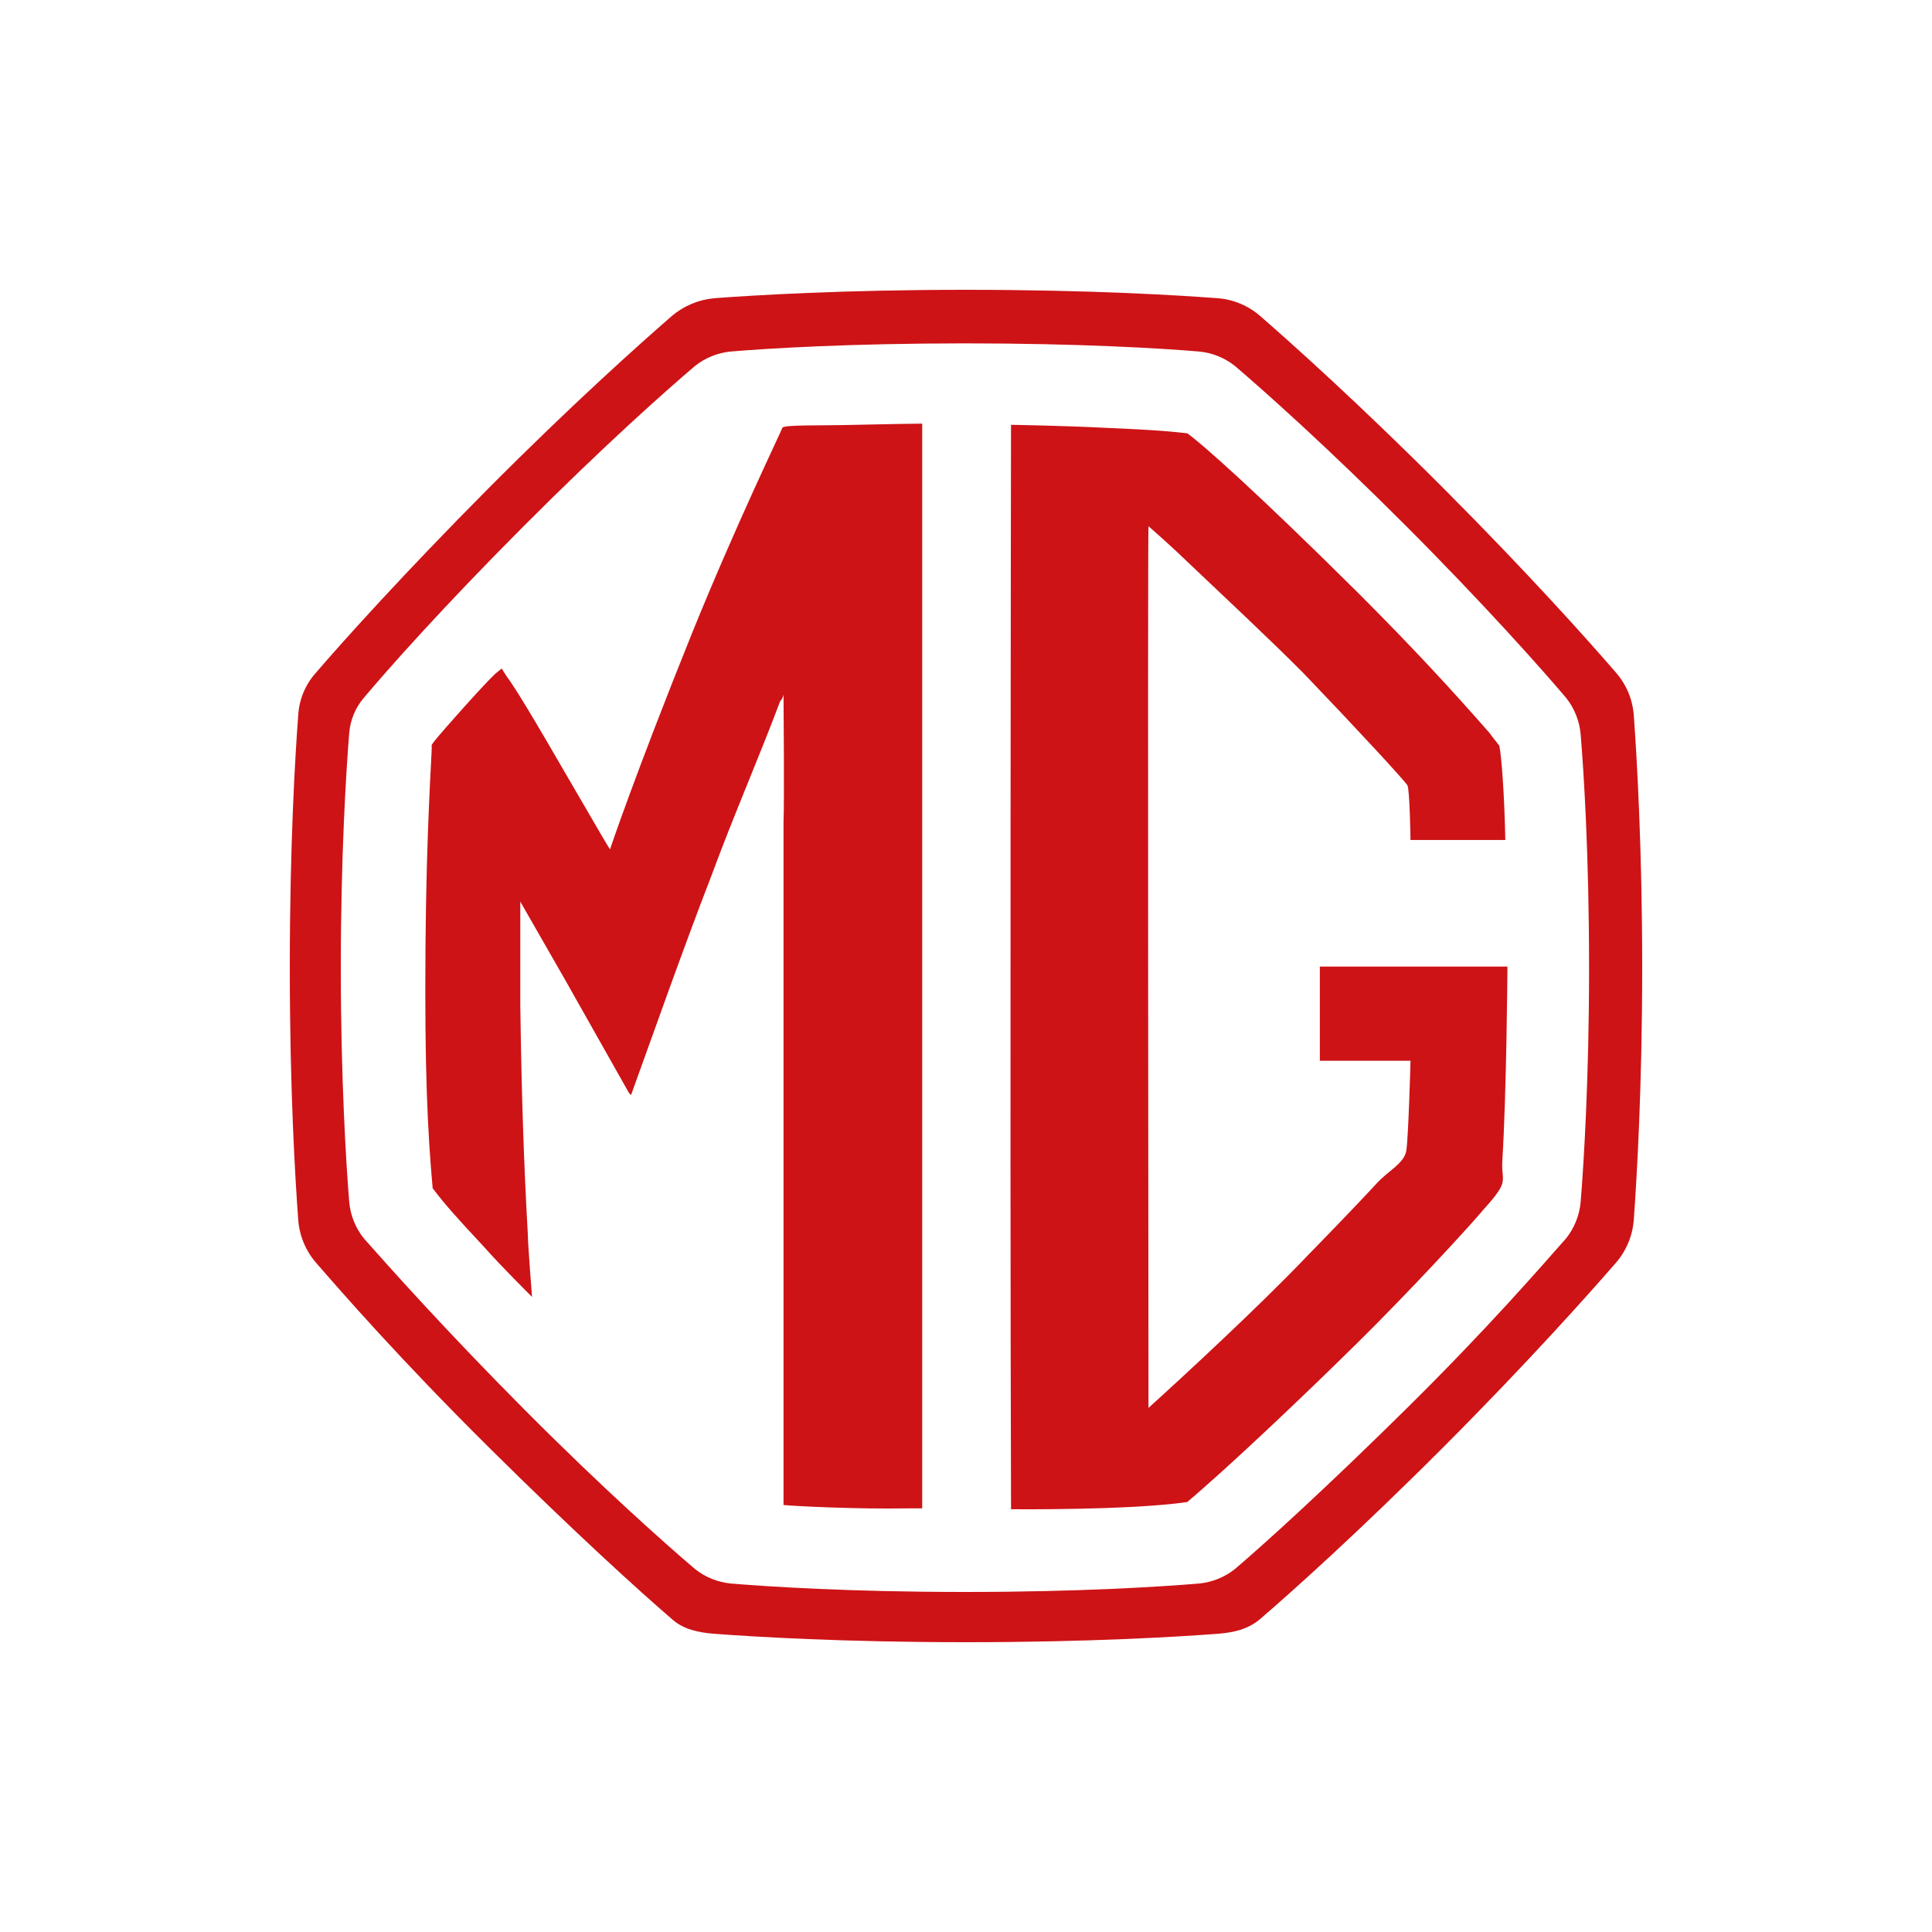
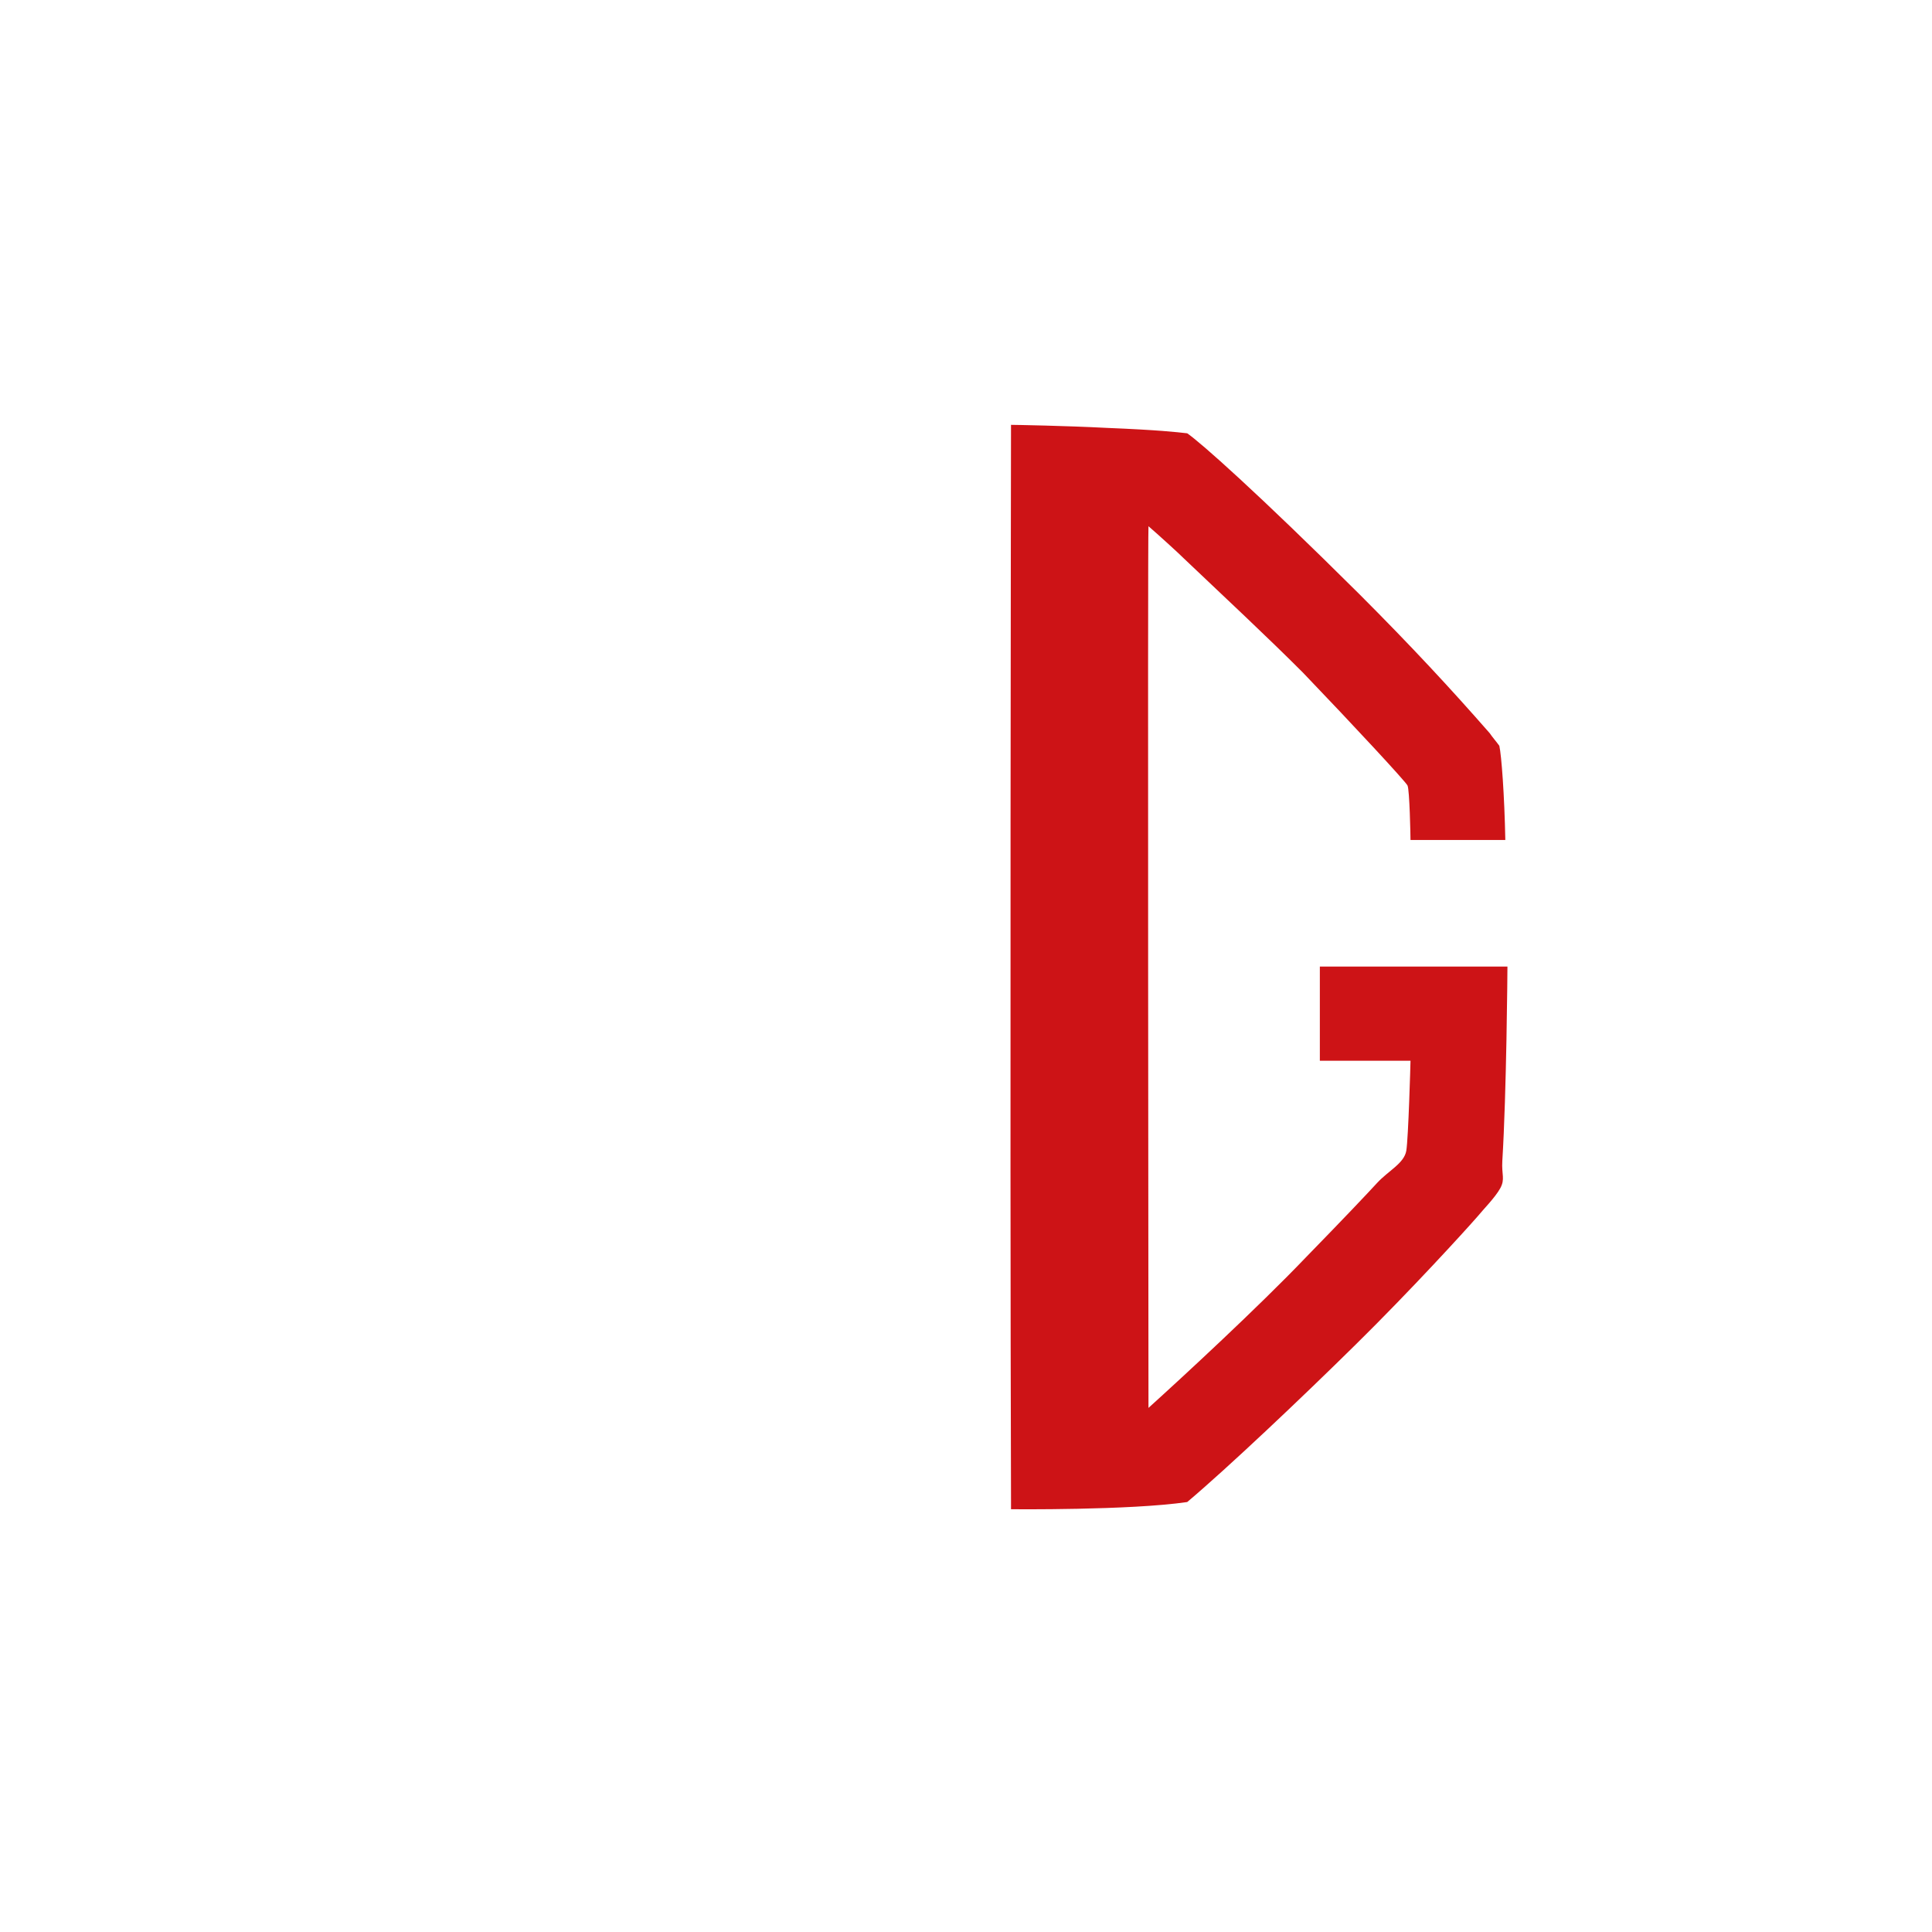
<svg xmlns="http://www.w3.org/2000/svg" width="40" height="40" viewBox="0 0 40 40" fill="none">
-   <path d="M33.826 14.812C33.803 14.485 33.674 14.175 33.459 13.928C32.9 13.28 31.645 11.873 29.893 10.117C28.14 8.36 26.742 7.109 26.09 6.542C25.843 6.327 25.533 6.198 25.207 6.174C24.387 6.112 22.548 6 20 6C17.452 6 15.613 6.112 14.793 6.174C14.468 6.202 14.159 6.331 13.91 6.542C13.258 7.109 11.854 8.36 10.107 10.117C8.361 11.873 7.081 13.299 6.541 13.928C6.322 14.172 6.192 14.484 6.174 14.812C6.112 15.634 6 17.478 6 20.031C6 22.584 6.112 24.403 6.174 25.25C6.197 25.579 6.326 25.891 6.541 26.141C7.081 26.763 8.293 28.152 10.107 29.952C11.922 31.752 13.258 32.96 13.91 33.52C14.146 33.738 14.47 33.801 14.793 33.826C15.613 33.888 17.452 34 20 34C22.548 34 24.387 33.888 25.207 33.826C25.53 33.801 25.835 33.738 26.09 33.52C26.742 32.96 28.146 31.702 29.893 29.952C31.639 28.202 32.919 26.763 33.459 26.141C33.674 25.891 33.803 25.579 33.826 25.25C33.888 24.403 34 22.504 34 20.031C34 17.559 33.888 15.659 33.826 14.812ZM32.726 24.883C32.702 25.16 32.596 25.425 32.422 25.642C31.924 26.203 30.825 27.48 29.116 29.167C27.407 30.855 26.158 31.982 25.574 32.48C25.357 32.655 25.093 32.761 24.816 32.786C24.064 32.848 22.374 32.96 19.981 32.96C17.589 32.96 15.893 32.848 15.141 32.786C14.863 32.761 14.6 32.655 14.383 32.48C13.799 31.982 12.481 30.818 10.841 29.167C9.2 27.517 8.032 26.203 7.535 25.642C7.36 25.425 7.254 25.16 7.23 24.883C7.168 24.123 7.056 22.348 7.056 20.031C7.056 17.714 7.168 15.94 7.23 15.18C7.251 14.909 7.358 14.651 7.535 14.445C8.007 13.884 9.132 12.608 10.841 10.895C12.55 9.182 13.799 8.08 14.383 7.582C14.6 7.407 14.863 7.301 15.141 7.277C15.893 7.214 17.583 7.109 19.981 7.109C22.38 7.109 24.064 7.214 24.816 7.277C25.093 7.301 25.357 7.407 25.574 7.582C26.158 8.08 27.475 9.251 29.116 10.895C30.756 12.539 31.924 13.859 32.422 14.445C32.596 14.662 32.702 14.927 32.726 15.205C32.788 15.964 32.9 17.652 32.9 20.056C32.9 22.348 32.788 24.123 32.726 24.883Z" fill="#CD1316" />
  <path d="M31.166 17.391C31.148 16.463 31.086 15.634 31.042 15.441C30.999 15.379 30.887 15.248 30.843 15.18C30.048 14.271 29.228 13.386 28.146 12.303C26.009 10.179 24.859 9.164 24.58 8.971C24.362 8.946 23.977 8.902 22.914 8.859C22.076 8.815 21.013 8.796 20.932 8.796C20.932 8.989 20.907 23.039 20.932 31.054V31.247C20.932 31.247 23.393 31.272 24.58 31.098C25.4 30.407 26.935 28.956 28.078 27.828C29.221 26.701 30.328 25.487 30.589 25.188C30.694 25.057 30.955 24.795 31.061 24.602C31.166 24.409 31.086 24.322 31.104 24.036C31.191 22.628 31.21 20.1 31.21 20.012H27.326V21.962H29.203C29.203 22.005 29.159 23.562 29.116 23.824C29.072 24.085 28.749 24.235 28.513 24.49C28.277 24.746 27.842 25.206 27.04 26.029C26.046 27.069 24.474 28.52 23.778 29.149C23.778 29.061 23.759 11.069 23.778 10.895C23.952 11.044 24.406 11.456 24.517 11.568C25.356 12.365 26.245 13.193 26.978 13.928C28.035 15.03 29.097 16.176 29.141 16.263C29.184 16.351 29.203 17.303 29.203 17.391H31.166Z" fill="#CD1316" />
-   <path d="M16.222 31.16V17.023C16.241 16.612 16.222 14.383 16.222 14.383C16.222 14.383 16.197 14.488 16.154 14.513C15.725 15.659 15.203 16.849 14.731 18.125C14.103 19.751 13.519 21.42 13.065 22.672L13.022 22.628L11.704 20.293L10.772 18.667V20.81C10.797 22.584 10.841 24.017 10.928 25.555C10.928 25.748 11.015 26.851 11.015 26.851C11.015 26.851 10.362 26.203 10.039 25.835C9.436 25.188 9.219 24.945 8.958 24.602C8.852 23.431 8.79 22.13 8.809 19.645C8.827 17.16 8.939 15.659 8.939 15.466C8.939 15.441 8.914 15.441 9.001 15.335C9.175 15.117 10.039 14.146 10.257 13.947L10.387 13.841C10.387 13.841 10.493 14.015 10.561 14.102C10.928 14.644 11.599 15.834 12.22 16.892C12.593 17.54 12.63 17.584 12.63 17.584C12.63 17.584 13.127 16.089 14.339 13.081C15.271 10.789 16.178 8.927 16.197 8.859C16.216 8.79 16.955 8.815 17.688 8.796C18.422 8.778 19.031 8.771 19.093 8.771V31.229H18.813C17.707 31.247 16.502 31.185 16.222 31.16Z" fill="#CD1316" />
</svg>